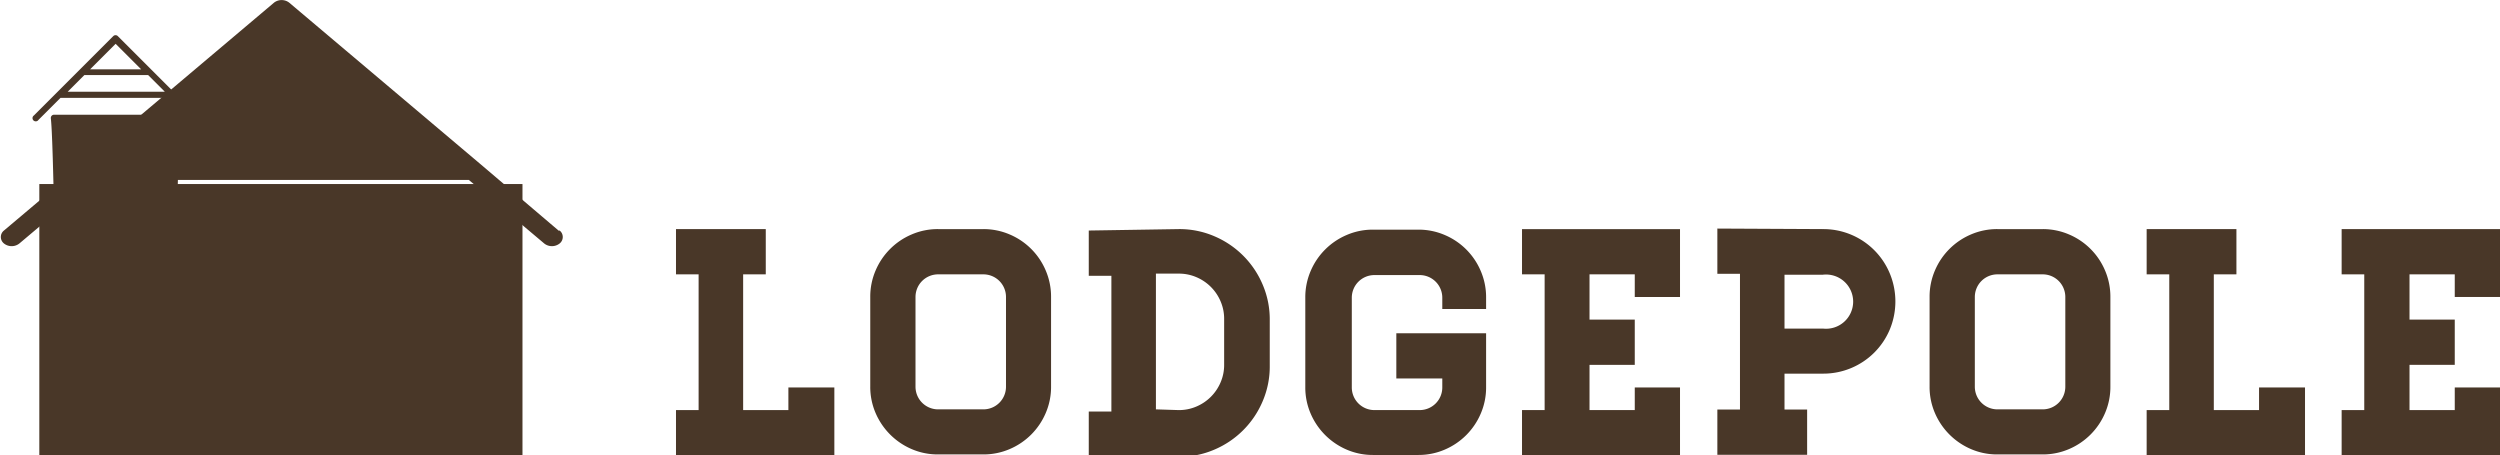
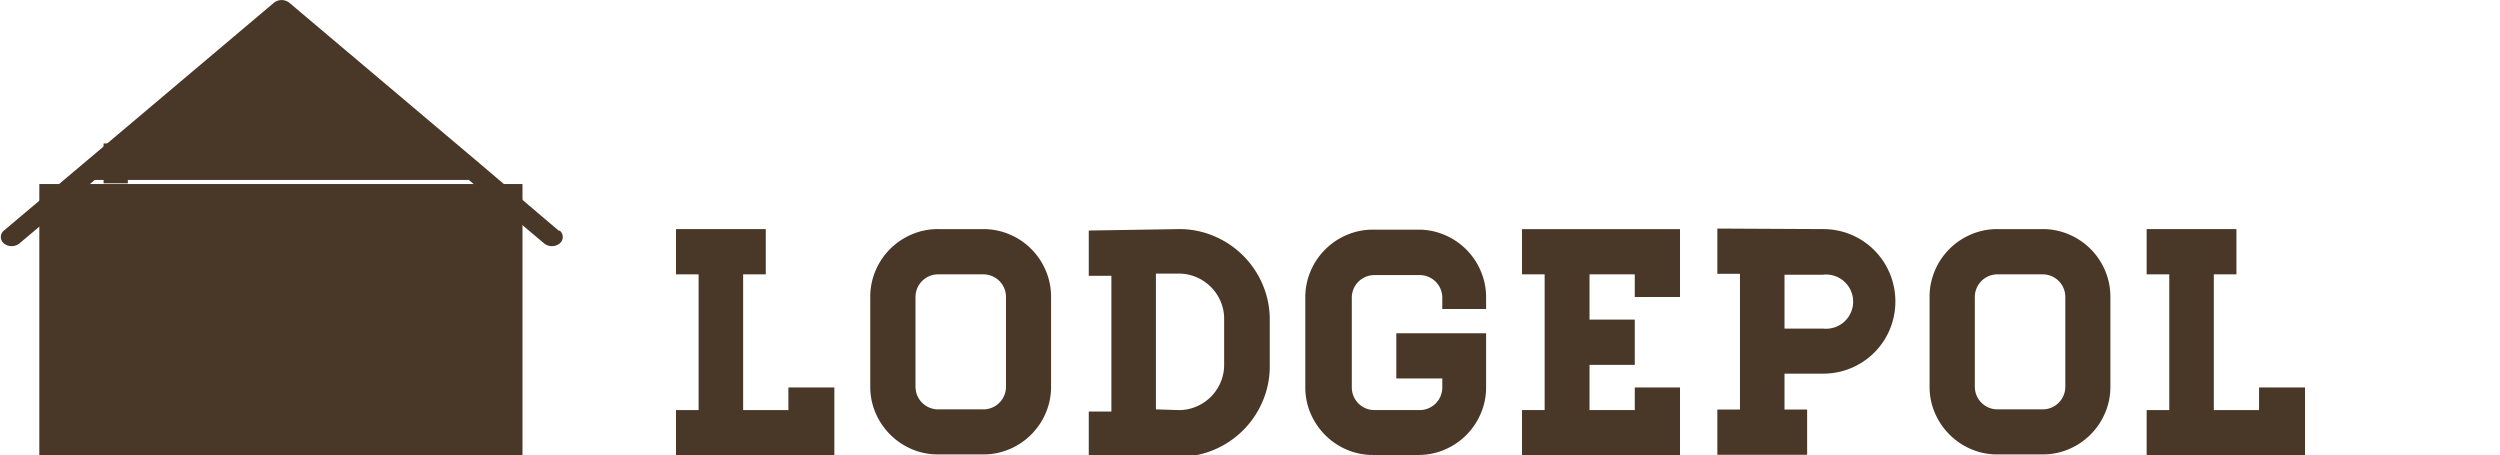
<svg xmlns="http://www.w3.org/2000/svg" id="Layer_23" data-name="Layer 23" viewBox="0 0 139.24 25.35">
  <defs>
    <style>.cls-1{fill:#493728;}</style>
  </defs>
  <path class="cls-1" d="M355.7,221.37v3.78h-8.82v-2.52h1.26v-7.56h-1.26v-2.52h5v2.52h-1.26v7.56h2.52v-1.26Z" transform="translate(-309.23 -199.79)" />
  <path class="cls-1" d="M364,212.55a3.69,3.69,0,0,1,1.47.3,3.77,3.77,0,0,1,2,2,3.69,3.69,0,0,1,.3,1.47v5a3.67,3.67,0,0,1-.3,1.48,3.79,3.79,0,0,1-2,2,3.69,3.69,0,0,1-1.47.3h-2.52a3.67,3.67,0,0,1-1.48-.3,3.82,3.82,0,0,1-2-2,3.67,3.67,0,0,1-.3-1.48v-5a3.69,3.69,0,0,1,.3-1.47,3.79,3.79,0,0,1,2-2,3.67,3.67,0,0,1,1.48-.3Zm1.26,3.78a1.26,1.26,0,0,0-1.26-1.26h-2.52a1.26,1.26,0,0,0-1.26,1.26v5a1.26,1.26,0,0,0,1.26,1.26H364a1.26,1.26,0,0,0,1.26-1.26Z" transform="translate(-309.23 -199.79)" />
  <path class="cls-1" d="M374.87,212.55a4.91,4.91,0,0,1,2,.4,5.06,5.06,0,0,1,2.68,2.68,4.91,4.91,0,0,1,.4,2v2.52a4.9,4.9,0,0,1-.4,2,5.06,5.06,0,0,1-2.68,2.68,4.9,4.9,0,0,1-2,.4h-5v-2.52h1.26v-7.56h-1.26v-2.52Zm0,10.08a2.45,2.45,0,0,0,1-.2,2.53,2.53,0,0,0,1.34-1.34,2.44,2.44,0,0,0,.2-1v-2.52a2.45,2.45,0,0,0-.2-1,2.53,2.53,0,0,0-1.34-1.34,2.45,2.45,0,0,0-1-.2h-1.26v7.56Z" transform="translate(-309.23 -199.79)" />
  <path class="cls-1" d="M389.56,217v-.63a1.26,1.26,0,0,0-1.26-1.26h-2.52a1.26,1.26,0,0,0-1.26,1.26v5a1.26,1.26,0,0,0,1.26,1.26h2.52a1.26,1.26,0,0,0,1.26-1.26v-.5H387v-2.52h5v3a3.67,3.67,0,0,1-.3,1.48,3.79,3.79,0,0,1-2,2,3.69,3.69,0,0,1-1.47.3h-2.52a3.67,3.67,0,0,1-1.48-.3,3.82,3.82,0,0,1-2-2,3.67,3.67,0,0,1-.3-1.48v-5a3.69,3.69,0,0,1,.3-1.47,3.79,3.79,0,0,1,2-2,3.67,3.67,0,0,1,1.48-.3h2.52a3.69,3.69,0,0,1,1.47.3,3.77,3.77,0,0,1,2,2,3.69,3.69,0,0,1,.3,1.47V217Z" transform="translate(-309.23 -199.79)" />
  <path class="cls-1" d="M402.8,212.55v3.78h-2.52v-1.26h-2.52v2.52h2.52v2.52h-2.52v2.52h2.52v-1.26h2.52v3.78H394v-2.52h1.26v-7.56H394v-2.52Z" transform="translate(-309.23 -199.79)" />
  <path class="cls-1" d="M410.76,212.55a4,4,0,0,1,1.57.31,4,4,0,0,1,2.15,2.15,4.07,4.07,0,0,1,0,3.14,4,4,0,0,1-2.15,2.14,4,4,0,0,1-1.57.31h-2.14v2h1.26v2.52h-5v-2.52h1.26v-7.56h-1.26v-2.52Zm0,5.54a1.51,1.51,0,1,0,0-3h-2.14v3Z" transform="translate(-309.23 -199.79)" />
  <path class="cls-1" d="M423,212.55a3.69,3.69,0,0,1,1.47.3,3.77,3.77,0,0,1,2,2,3.69,3.69,0,0,1,.3,1.47v5a3.67,3.67,0,0,1-.3,1.48,3.79,3.79,0,0,1-2,2,3.69,3.69,0,0,1-1.47.3h-2.52a3.67,3.67,0,0,1-1.48-.3,3.82,3.82,0,0,1-2-2,3.67,3.67,0,0,1-.3-1.48v-5a3.69,3.69,0,0,1,.3-1.47,3.79,3.79,0,0,1,2-2,3.67,3.67,0,0,1,1.48-.3Zm1.26,3.78a1.26,1.26,0,0,0-1.26-1.26h-2.52a1.26,1.26,0,0,0-1.26,1.26v5a1.26,1.26,0,0,0,1.26,1.26H423a1.26,1.26,0,0,0,1.26-1.26Z" transform="translate(-309.23 -199.79)" />
  <path class="cls-1" d="M437.61,221.37v3.78h-8.82v-2.52h1.26v-7.56h-1.26v-2.52h5v2.52h-1.26v7.56h2.52v-1.26Z" transform="translate(-309.23 -199.79)" />
-   <path class="cls-1" d="M448.47,212.55v3.78h-2.52v-1.26h-2.52v2.52h2.52v2.52h-2.52v2.52h2.52v-1.26h2.52v3.78h-8.82v-2.52h1.26v-7.56h-1.26v-2.52Z" transform="translate(-309.23 -199.79)" />
-   <path class="cls-1" d="M320.22,206.23l-1.29-1.29h0l-1.29-1.29h0l-1.85-1.85a.18.18,0,0,0-.25,0l-1.85,1.85-2.57,2.57a.18.18,0,1,0,.25.25l1.23-1.23h6.12l1.23,1.23a.18.18,0,0,0,.25-.25Zm-4.55-4,1.42,1.42h-2.84ZM313,204.9l.93-.93h3.55l.93.93Zm0,0" transform="translate(-309.23 -199.79)" />
  <path class="cls-1" d="M316.35,210H315v-2.22h1.36Zm0,0" transform="translate(-309.23 -199.79)" />
-   <path class="cls-1" d="M319.1,206.18h-6.86a.18.18,0,0,0-.18.18c0,.1.08.18.18,5.18h6.86c.1-5,.18-5.08.18-5.18a.18.18,0,0,0-.18-.18Zm0,0" transform="translate(-309.23 -199.79)" />
  <path class="cls-1" d="M340.35,212.64,336,208.94h0l-4.37-3.69h0l-6.29-5.31a.69.69,0,0,0-.85,0l-6.29,5.31-8.75,7.38a.46.46,0,0,0,0,.72.69.69,0,0,0,.86,0l4.2-3.54h20.83l4.2,3.54a.69.69,0,0,0,.86,0,.46.46,0,0,0,0-.72Zm-24.67-3.84" transform="translate(-309.23 -199.79)" />
  <rect class="cls-1" x="2.19" y="10.25" width="26.91" height="15.11" />
  <rect class="cls-1" x="14.06" y="21.34" width="3.17" height="4.01" />
</svg>